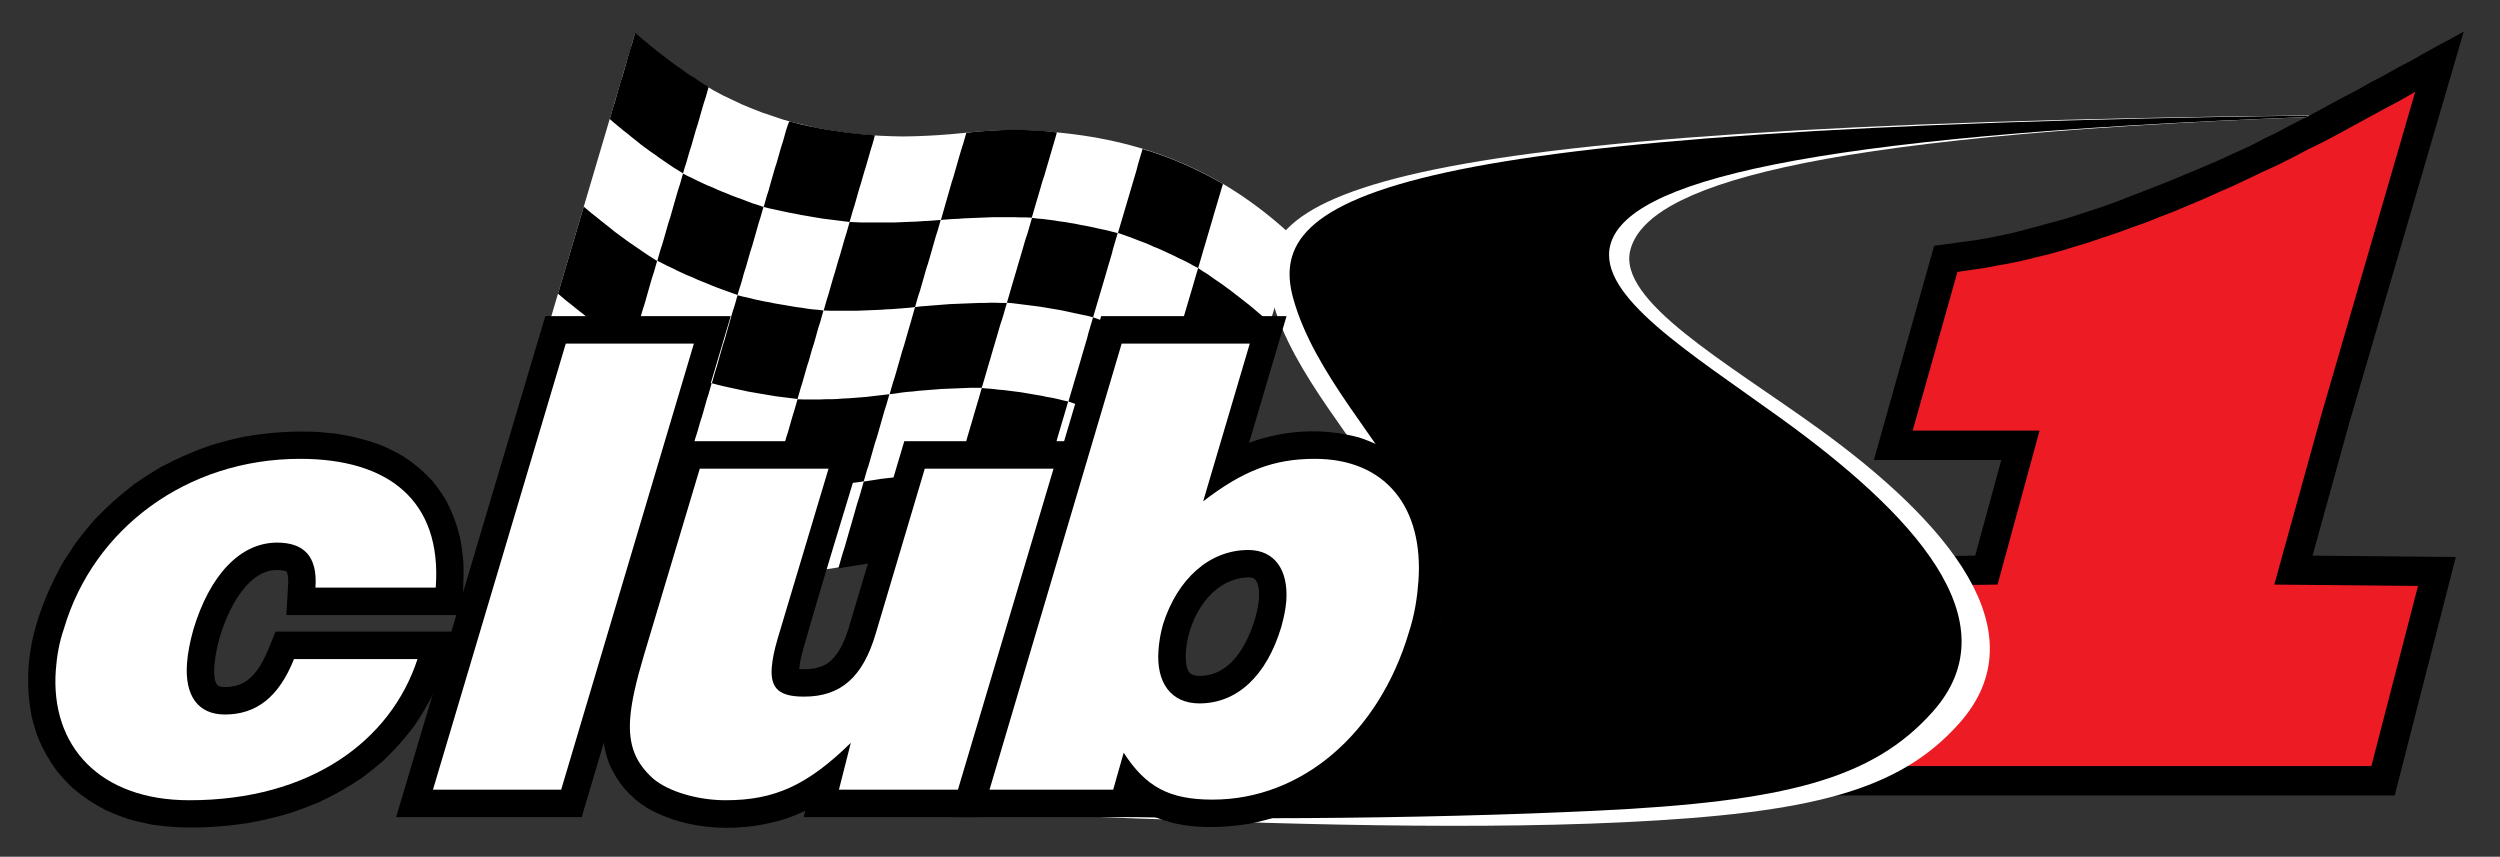
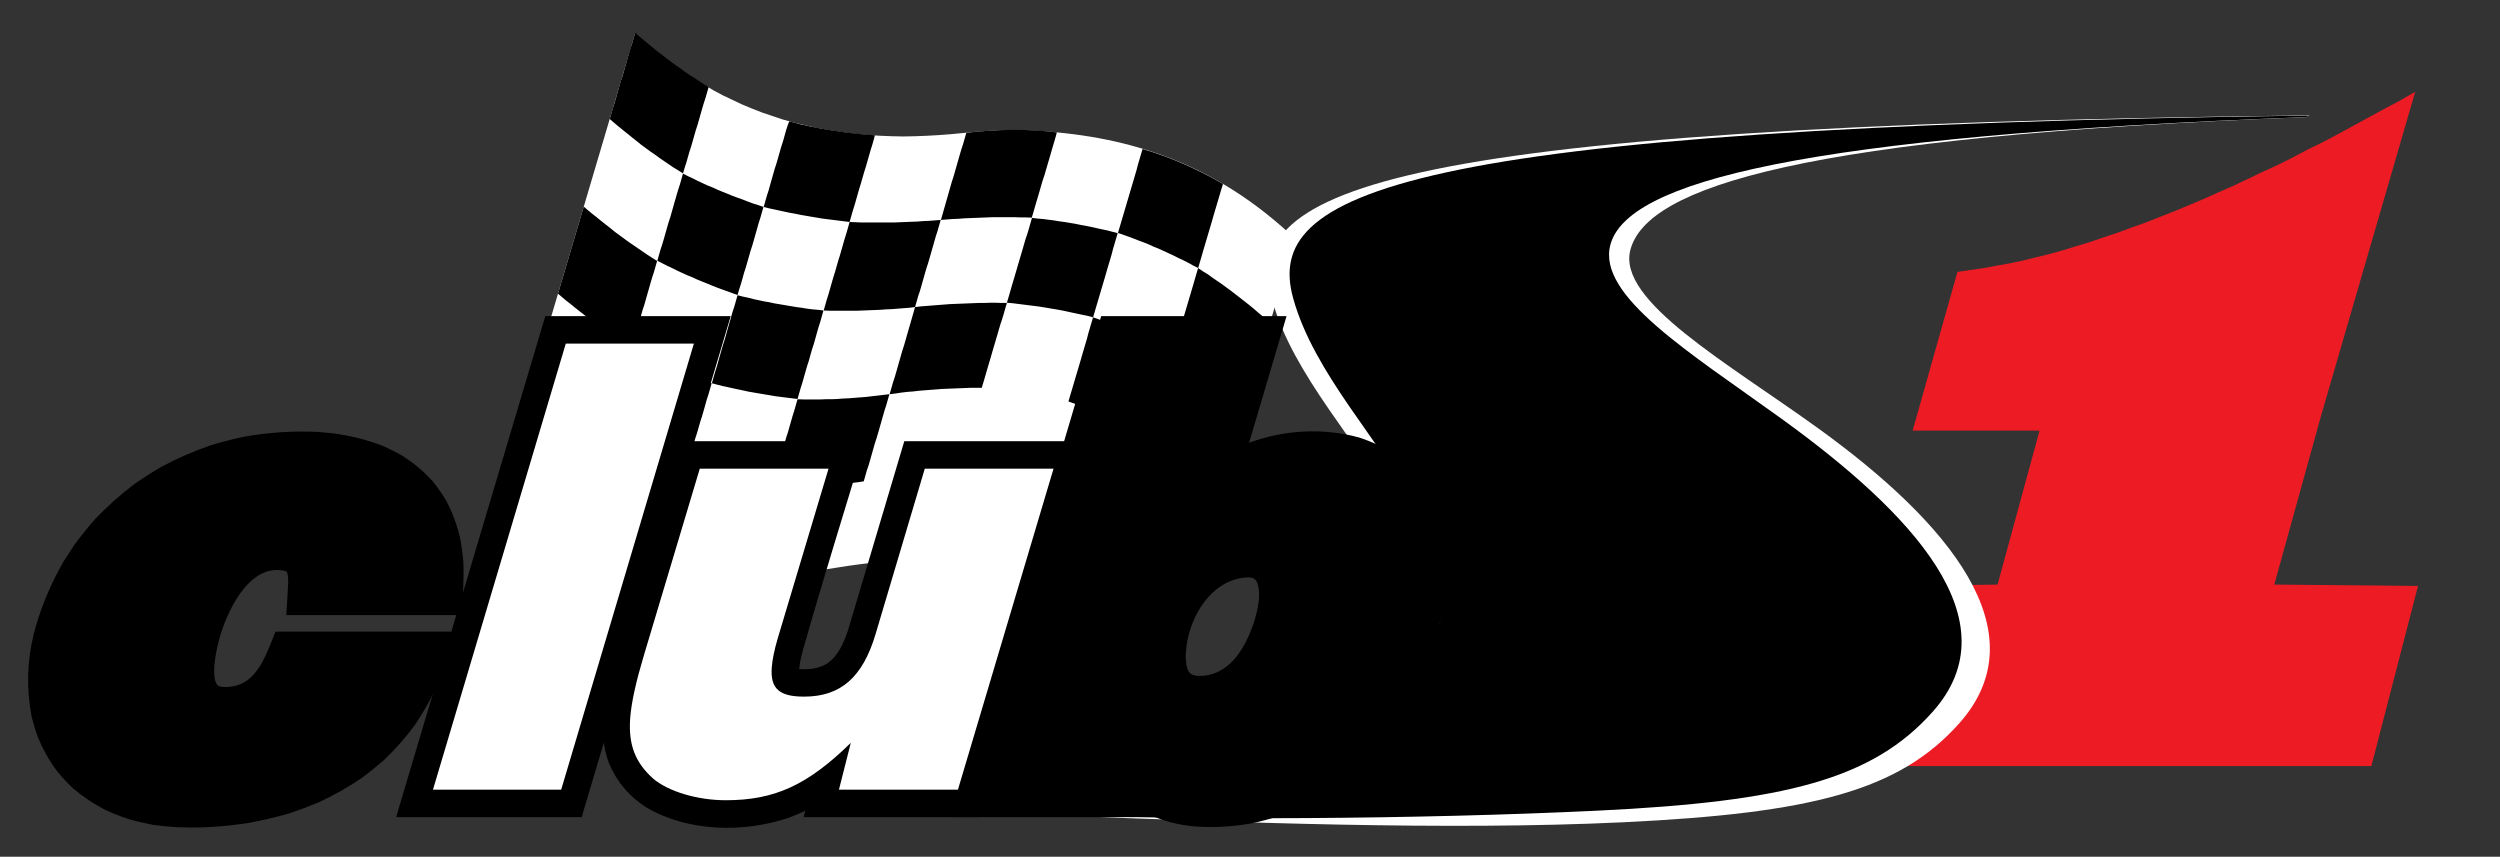
<svg xmlns="http://www.w3.org/2000/svg" version="1.1" id="Layer_1" x="0px" y="0px" width="237.333px" height="81.333px" viewBox="0 0 237.333 81.333" enable-background="new 0 0 237.333 81.333" xml:space="preserve">
  <rect x="0" y="0" width="237.333" height="81.333" fill="#333333" stroke="none" />
  <g>
-     <polygon fill-rule="evenodd" clip-rule="evenodd" points="213.603,13.853 212.052,14.562 210.502,15.271 208.951,15.936    207.356,16.599 205.761,17.264 204.167,17.884 202.571,18.505 200.977,19.125 199.382,19.7 197.743,20.232 196.104,20.764    194.465,21.207 192.826,21.65 191.143,22.093 189.503,22.448 187.82,22.758 183.612,23.333 177.896,43.667 189.99,43.667    187.51,52.748 175.416,52.925 169.081,75.518 227.335,75.518 233.139,52.881 219.538,52.748 222.994,40.255 233.891,3    232.607,3.708 231.366,4.373 230.082,5.081 228.842,5.79 227.557,6.455 226.316,7.164 225.032,7.828 223.792,8.537 222.507,9.202    221.266,9.866 219.981,10.575 218.697,11.24 217.412,11.904 216.172,12.568 214.887,13.189 213.603,13.853  " />
    <polygon fill-rule="evenodd" clip-rule="evenodd" fill="#ED1C24" points="215.906,55.495 220.336,39.503 220.336,39.503    229.284,8.714 227.823,9.557 226.316,10.354 224.854,11.151 223.393,11.948 221.931,12.746 220.513,13.499 219.052,14.208    217.634,14.961 216.216,15.669 214.755,16.334 213.381,16.998 211.963,17.663 210.546,18.283 209.173,18.903 207.799,19.479    206.426,20.055 205.053,20.587 203.724,21.118 202.35,21.606 201.021,22.093 199.692,22.536 198.407,22.979 197.078,23.377    195.794,23.776 194.509,24.131 193.225,24.441 191.984,24.751 190.699,25.017 189.459,25.238 188.263,25.46 187.023,25.637    185.827,25.815 181.574,40.876 193.623,40.876 189.636,55.495 177.587,55.673 172.758,72.727 225.12,72.727 229.55,55.628    215.906,55.495  " />
    <path fill-rule="evenodd" clip-rule="evenodd" fill="#FFFFFF" d="M107.102,73.122c7.68,0.122,14.874,0.646,20.294-3.754   c18.739-15.208-2.688-26.575-6.611-40.853c-2.753-10.014,7.649-16.558,98.46-17.559l-0.093,0.048   c-51.441,1.68-66.643,6.329-68.253,12.464c-1.269,4.839,7.542,10.214,16.212,16.476c12.344,8.915,22.102,19.179,14.397,27.837   c-5.71,6.417-13.992,8.544-31.918,9.402c-14.438,0.69-31.516,0.673-46.444-0.37C105.017,75.837,111.349,75.486,107.102,73.122   L107.102,73.122z" />
    <path fill-rule="evenodd" clip-rule="evenodd" fill="#FFFFFF" d="M109.577,74.302c7.681,0.122,16.895,0.342,22.314-4.057   c18.738-15.208-2.687-26.575-6.611-40.852c-2.711-9.863,6.903-17.226,93.925-18.417l-0.287,0.148   c-48.026,1.817-62.579,6.64-64.143,12.602c-1.269,4.839,9.169,10.679,17.839,16.941c12.343,8.916,21.094,19.333,13.39,27.992   c-5.71,6.417-13.992,8.544-31.919,9.402c-16.801,0.803-37.141,0.005-53.596-0.651l3.862-1.189c1.182-0.45,1.52,0.376,2.636-0.262   c0.731-0.461,1.001-0.369,1.691-0.889C108.988,74.818,109.287,74.561,109.577,74.302L109.577,74.302z" />
    <path fill-rule="evenodd" clip-rule="evenodd" fill="#FFFFFF" d="M48.19,44.027l0.859,0.802l0.86,0.779l0.884,0.736l0.863,0.715   l0.885,0.671l0.888,0.628l0.888,0.607l0.911,0.584l0.911,0.541l0.913,0.498l0.914,0.477l0.937,0.455l0.938,0.411l0.94,0.369   l0.962,0.368l0.964,0.303l0.986,0.281l0.965,0.26l1.01,0.217l0.99,0.195l1.011,0.173l1.013,0.131l1.037,0.086l1.036,0.086   l1.06,0.022l1.06,0.021l1.084-0.021l1.084-0.044l1.086-0.086l1.108-0.109l1.13-0.13l1.132-0.173l1.11-0.174l1.11-0.151l1.109-0.131   l1.108-0.108l1.108-0.086l1.107-0.065l1.083-0.043L88.32,53.1h1.083l1.081,0.043l1.059,0.065l1.057,0.108l1.056,0.13l1.035,0.151   l1.032,0.195l1.01,0.238l0.986,0.261l1.007,0.324l0.962,0.347l0.961,0.39l0.96,0.433l0.915,0.454l0.912,0.519l0.911,0.563   l0.866,0.628l0.865,0.65l0.841,0.714l0.818,0.758l0.794,0.823l0.771,0.867l0.767,0.931l0.724,0.975l12.142-41.012   c-6.12-5.811-13.127-9.052-21.8-10.005l-1.036-0.108l-1.036-0.088l-1.059-0.063l-1.081-0.044h-1.083l-1.084,0.022l-1.085,0.064   l-1.107,0.086l-1.129,0.109l-1.152,0.109l-1.15,0.087l-1.128,0.064l-1.128,0.044l-1.127,0.022l-1.082-0.022l-1.104-0.044   l-1.08-0.064l-1.058-0.087l-1.057-0.131l-1.056-0.152l-1.034-0.173l-1.011-0.195l-1.009-0.238l-1.009-0.238l-0.987-0.282   l-0.963-0.325L72.34,10.68l-0.94-0.368l-0.939-0.389l-0.916-0.433L68.63,9.056l-0.893-0.476c-2.746-1.64-5.139-3.175-7.457-5.376   L48.19,44.027L48.19,44.027z" />
    <polygon fill-rule="evenodd" clip-rule="evenodd" points="57.887,11.298 58.304,11.662 58.741,12.026 59.158,12.369 59.595,12.711    60.012,13.055 60.45,13.397 60.866,13.74 61.305,14.062 61.744,14.383 62.183,14.683 62.622,15.004 63.061,15.304 63.501,15.605    63.941,15.904 64.402,16.183 64.842,16.462 64.989,15.947 65.157,15.433 65.303,14.918 65.45,14.405 65.619,13.89 65.765,13.376    65.912,12.861 66.059,12.348 66.226,11.833 66.374,11.319 66.52,10.804 66.667,10.29 66.812,9.797 66.981,9.283 67.128,8.768    67.274,8.255 66.812,7.975 66.373,7.697 65.933,7.397 65.471,7.118 65.032,6.818 64.593,6.497 64.154,6.197 63.715,5.876    63.298,5.554 62.86,5.212 62.421,4.89 62.004,4.547 61.568,4.183 61.151,3.84 60.713,3.475 60.298,3.111 60.151,3.625 60.005,4.14    59.837,4.633 59.691,5.147 59.543,5.661 59.398,6.175 59.25,6.69 59.103,7.204 58.937,7.697 58.79,8.211 58.643,8.726 58.496,9.24    58.349,9.754 58.181,10.269 58.035,10.783 57.887,11.298  " />
    <polygon fill-rule="evenodd" clip-rule="evenodd" points="57.508,41.363 57.977,41.602 58.445,41.84 58.913,42.078 59.381,42.317    59.848,42.555 60.318,42.772 60.786,42.988 61.255,43.204 61.724,43.399 62.215,43.616 62.685,43.811 63.175,44.005 63.645,44.201    64.136,44.374 64.607,44.568 65.099,44.742 65.247,44.222 65.395,43.703 65.565,43.183 65.714,42.641 65.862,42.122 66.01,41.602    66.18,41.083 66.329,40.562 66.476,40.042 66.647,39.523 66.795,39.003 66.943,38.484 67.092,37.942 67.263,37.423 67.41,36.903    67.558,36.383 67.067,36.21 66.596,36.037 66.105,35.842 65.635,35.668 65.143,35.473 64.675,35.279 64.183,35.084 63.714,34.867    63.245,34.672 62.754,34.457 62.285,34.239 61.817,34.001 61.349,33.785 60.881,33.546 60.413,33.308 59.945,33.07 59.797,33.59    59.648,34.11 59.479,34.628 59.33,35.149 59.182,35.668 59.033,36.189 58.885,36.708 58.737,37.228 58.568,37.726 58.42,38.245    58.272,38.765 58.123,39.285 57.976,39.805 57.805,40.324 57.657,40.844 57.508,41.363  " />
    <polygon fill-rule="evenodd" clip-rule="evenodd" points="62.403,24.755 62.871,24.993 63.338,25.232 63.807,25.448 64.276,25.687    64.745,25.903 65.214,26.119 65.705,26.314 66.173,26.531 66.643,26.725 67.134,26.92 67.604,27.116 68.095,27.31 68.565,27.483    69.057,27.657 69.527,27.83 70.019,28.003 70.167,27.483 70.337,26.964 70.485,26.445 70.634,25.903 70.805,25.383 70.952,24.863    71.101,24.344 71.249,23.824 71.419,23.303 71.567,22.783 71.715,22.265 71.863,21.745 72.013,21.204 72.182,20.684 72.331,20.164    72.479,19.645 71.987,19.472 71.494,19.32 71.024,19.147 70.533,18.953 70.041,18.778 69.57,18.605 69.101,18.41 68.61,18.216    68.141,18.021 67.672,17.804 67.181,17.609 66.711,17.393 66.243,17.176 65.775,16.938 65.306,16.721 64.838,16.484 64.69,17.003    64.542,17.523 64.372,18.043 64.225,18.54 64.076,19.06 63.928,19.58 63.78,20.099 63.632,20.619 63.461,21.139 63.313,21.659    63.165,22.178 63.017,22.698 62.869,23.196 62.699,23.716 62.551,24.235 62.403,24.755  " />
    <polygon fill-rule="evenodd" clip-rule="evenodd" points="67.58,36.383 68.074,36.514 68.567,36.643 69.083,36.752 69.577,36.86    70.072,36.968 70.588,37.076 71.082,37.184 71.598,37.271 72.093,37.358 72.61,37.444 73.126,37.531 73.643,37.618 74.16,37.683    74.678,37.748 75.196,37.812 75.713,37.878 75.861,37.358 76.009,36.838 76.18,36.296 76.328,35.777 76.476,35.257 76.624,34.738    76.795,34.217 76.943,33.676 77.092,33.157 77.262,32.638 77.41,32.117 77.559,31.576 77.707,31.057 77.877,30.538 78.025,29.996    78.174,29.476 77.657,29.411 77.138,29.368 76.621,29.303 76.104,29.216 75.588,29.151 75.092,29.065 74.575,28.978 74.059,28.891    73.542,28.804 73.048,28.696 72.532,28.61 72.037,28.501 71.521,28.393 71.028,28.263 70.512,28.155 70.018,28.025 69.87,28.545    69.722,29.065 69.552,29.584 69.404,30.104 69.255,30.624 69.107,31.143 68.959,31.663 68.81,32.205 68.64,32.724 68.492,33.243    68.343,33.763 68.195,34.283 68.048,34.803 67.876,35.343 67.729,35.863 67.58,36.383  " />
    <path fill-rule="evenodd" clip-rule="evenodd" d="M72.501,19.645l0.493,0.13l0.516,0.107l0.494,0.109l0.494,0.108l0.516,0.108   l0.495,0.087l0.516,0.108l0.517,0.087l0.495,0.087l0.517,0.086l0.516,0.087l0.517,0.065l0.518,0.065l0.517,0.065l0.516,0.065   l0.517,0.064l0.149-0.519l0.147-0.52l0.171-0.541l0.149-0.518l0.148-0.521l0.148-0.52l0.17-0.542l0.149-0.52l0.148-0.52   l0.171-0.541l0.149-0.521l0.148-0.519l0.149-0.52l0.169-0.541l0.149-0.52l0.087-0.35c-2.143-0.129-5.439-0.561-8.128-1.316   l-0.117,0.281l-0.171,0.519l-0.147,0.52l-0.149,0.541l-0.17,0.52l-0.149,0.52l-0.148,0.519l-0.148,0.52l-0.17,0.52l-0.148,0.519   l-0.149,0.52l-0.148,0.52l-0.149,0.542l-0.17,0.519l-0.148,0.52L72.501,19.645L72.501,19.645z" />
    <polygon fill-rule="evenodd" clip-rule="evenodd" points="73.25,46.3 73.792,46.3 74.311,46.323 74.853,46.3 75.394,46.3    75.937,46.279 76.479,46.256 77.021,46.236 77.563,46.192 78.128,46.148 78.671,46.106 79.214,46.042 79.779,45.998 80.323,45.932    80.888,45.846 81.433,45.781 81.998,45.694 82.146,45.175 82.295,44.655 82.464,44.157 82.613,43.637 82.761,43.118 82.909,42.598    83.057,42.078 83.227,41.558 83.375,41.061 83.523,40.541 83.671,40.021 83.819,39.502 83.967,38.982 84.137,38.462 84.285,37.942    84.434,37.423 83.868,37.488 83.325,37.553 82.759,37.618 82.216,37.683 81.651,37.726 81.109,37.769 80.565,37.812 80.023,37.834    79.481,37.878 78.939,37.9 78.397,37.9 77.855,37.921 77.314,37.921 76.772,37.921 76.252,37.921 75.712,37.9 75.563,38.418    75.416,38.938 75.245,39.479 75.096,40 74.948,40.519 74.8,41.039 74.63,41.558 74.481,42.1 74.333,42.62 74.163,43.139    74.015,43.659 73.866,44.201 73.718,44.72 73.548,45.24 73.398,45.781 73.25,46.3  " />
    <polygon fill-rule="evenodd" clip-rule="evenodd" points="78.195,29.476 78.737,29.498 79.256,29.498 79.797,29.498 80.339,29.498    80.859,29.498 81.4,29.498 81.942,29.476 82.484,29.454 83.026,29.432 83.569,29.411 84.111,29.368 84.675,29.346 85.218,29.303    85.76,29.259 86.325,29.216 86.869,29.151 87.017,28.631 87.165,28.112 87.335,27.614 87.483,27.094 87.631,26.574 87.779,26.054    87.928,25.534 88.097,25.015 88.244,24.517 88.393,23.997 88.541,23.478 88.69,22.958 88.837,22.438 89.007,21.918 89.156,21.399    89.304,20.879 88.761,20.923 88.197,20.965 87.655,20.988 87.111,21.031 86.57,21.052 86.027,21.073 85.486,21.096 84.943,21.118    84.402,21.118 83.861,21.118 83.319,21.118 82.799,21.118 82.257,21.118 81.717,21.118 81.197,21.096 80.656,21.073 80.509,21.594    80.361,22.113 80.19,22.655 80.042,23.175 79.893,23.694 79.745,24.214 79.574,24.755 79.426,25.275 79.278,25.794 79.108,26.336    78.959,26.855 78.811,27.375 78.662,27.895 78.492,28.436 78.344,28.956 78.195,29.476  " />
-     <polygon fill-rule="evenodd" clip-rule="evenodd" points="79.585,53.967 80.151,53.858 80.717,53.772 81.262,53.684 81.828,53.598    82.394,53.511 82.961,53.424 83.504,53.359 84.069,53.295 84.612,53.251 85.177,53.187 85.721,53.144 86.285,53.1 86.827,53.057    87.369,53.036 87.911,53.014 88.454,52.991 88.601,52.494 88.75,51.974 88.897,51.476 89.045,50.956 89.193,50.458 89.34,49.96    89.488,49.441 89.636,48.942 89.783,48.445 89.931,47.946 90.079,47.427 90.227,46.929 90.374,46.431 90.522,45.932 90.67,45.413    90.817,44.915 90.276,44.915 89.734,44.937 89.191,44.958 88.65,44.98 88.107,45.023 87.564,45.066 87.022,45.088 86.456,45.153    85.914,45.196 85.348,45.262 84.804,45.327 84.239,45.391 83.675,45.456 83.13,45.543 82.564,45.63 81.998,45.716 81.849,46.236    81.701,46.756 81.554,47.254 81.384,47.773 81.236,48.293 81.088,48.813 80.939,49.332 80.791,49.852 80.643,50.35 80.495,50.87    80.347,51.389 80.198,51.909 80.029,52.429 79.881,52.927 79.734,53.447 79.585,53.967  " />
    <polygon fill-rule="evenodd" clip-rule="evenodd" points="84.455,37.423 84.999,37.358 85.565,37.271 86.109,37.206 86.672,37.163    87.217,37.098 87.759,37.054 88.324,37.011 88.868,36.968 89.41,36.925 89.952,36.903 90.494,36.881 91.036,36.86 91.578,36.838    92.121,36.816 92.662,36.816 93.203,36.816 93.351,36.318 93.498,35.82 93.647,35.301 93.793,34.803 93.941,34.304 94.088,33.807    94.237,33.287 94.385,32.789 94.532,32.291 94.679,31.792 94.828,31.273 94.975,30.774 95.144,30.276 95.292,29.779 95.44,29.259    95.587,28.761 95.046,28.761 94.506,28.739 93.985,28.739 93.444,28.761 92.902,28.761 92.36,28.783 91.818,28.804 91.276,28.826    90.712,28.848 90.17,28.87 89.626,28.913 89.084,28.956 88.52,28.999 87.977,29.043 87.412,29.086 86.869,29.151 86.721,29.671    86.572,30.19 86.424,30.71 86.277,31.208 86.128,31.728 85.98,32.247 85.832,32.767 85.662,33.287 85.513,33.807 85.365,34.326    85.217,34.846 85.069,35.365 84.922,35.863 84.751,36.383 84.604,36.903 84.455,37.423  " />
    <path fill-rule="evenodd" clip-rule="evenodd" d="M89.326,20.879l0.542-0.043l0.543-0.043l0.563-0.022l0.544-0.043l0.542-0.022   l0.542-0.021l0.542-0.022l0.542-0.022l0.52-0.021h0.542h0.541h0.541h0.52l0.54,0.021h0.52l0.541,0.022l0.147-0.499l0.149-0.519   l0.147-0.498l0.147-0.498l0.148-0.498l0.148-0.519l0.147-0.499l0.169-0.498l0.149-0.52l0.147-0.498l0.147-0.497l0.147-0.499   l0.148-0.52l0.148-0.497l0.147-0.498l0.147-0.539c-2.87-0.355-5.691-0.293-8.596,0.039l-0.149,0.521l-0.148,0.518l-0.169,0.52   l-0.148,0.498l-0.149,0.52l-0.148,0.52l-0.149,0.52l-0.148,0.519l-0.17,0.52l-0.148,0.52l-0.148,0.519l-0.148,0.52L89.77,19.32   l-0.148,0.519l-0.149,0.52L89.326,20.879L89.326,20.879z" />
-     <polygon fill-rule="evenodd" clip-rule="evenodd" points="90.84,44.893 91.358,44.937 91.899,44.958 92.416,45.023 92.935,45.066    93.453,45.111 93.97,45.175 94.487,45.24 95.003,45.327 95.521,45.391 96.015,45.478 96.533,45.564 97.049,45.651 97.544,45.76    98.059,45.867 98.575,45.976 99.069,46.086 99.217,45.586 99.364,45.088 99.512,44.59 99.66,44.092 99.807,43.594 99.955,43.096    100.101,42.598 100.25,42.1 100.375,41.602 100.523,41.104 100.67,40.606 100.818,40.108 100.965,39.61 101.113,39.112    101.26,38.614 101.407,38.116 100.913,38.007 100.398,37.878 99.904,37.769 99.387,37.683 98.893,37.574 98.377,37.488    97.882,37.401 97.365,37.314 96.848,37.228 96.33,37.163 95.813,37.098 95.296,37.032 94.778,36.99 94.26,36.925 93.721,36.881    93.202,36.838 93.055,37.336 92.907,37.856 92.76,38.353 92.612,38.852 92.464,39.35 92.317,39.87 92.169,40.367 92.021,40.866    91.874,41.363 91.725,41.883 91.578,42.381 91.43,42.88 91.283,43.377 91.135,43.897 90.987,44.395 90.84,44.893  " />
    <polygon fill-rule="evenodd" clip-rule="evenodd" points="95.588,28.739 96.106,28.783 96.624,28.848 97.141,28.913 97.658,28.978    98.176,29.043 98.693,29.108 99.21,29.194 99.726,29.281 100.243,29.368 100.738,29.454 101.254,29.562 101.749,29.671    102.264,29.779 102.758,29.887 103.274,29.996 103.769,30.125 103.916,29.627 104.063,29.129 104.21,28.631 104.358,28.133    104.505,27.635 104.652,27.137 104.801,26.638 104.947,26.141 105.095,25.621 105.243,25.123 105.391,24.625 105.538,24.127    105.664,23.629 105.811,23.131 105.958,22.633 106.106,22.135 105.613,22.005 105.119,21.875 104.604,21.767 104.109,21.659    103.615,21.55 103.099,21.443 102.605,21.355 102.088,21.247 101.572,21.161 101.055,21.073 100.559,21.009 100.042,20.923    99.526,20.857 99.008,20.792 98.49,20.749 97.972,20.684 97.825,21.182 97.677,21.702 97.529,22.2 97.36,22.698 97.213,23.196    97.064,23.716 96.917,24.214 96.77,24.713 96.622,25.21 96.473,25.73 96.326,26.228 96.178,26.725 96.03,27.224 95.883,27.743    95.736,28.241 95.588,28.739  " />
    <polygon fill-rule="evenodd" clip-rule="evenodd" points="101.43,38.116 101.921,38.289 102.391,38.462 102.883,38.635    103.354,38.808 103.845,39.003 104.314,39.198 104.805,39.393 105.274,39.61 105.743,39.826 106.212,40.042 106.681,40.259    107.149,40.498 107.616,40.736 108.084,40.974 108.552,41.212 109.019,41.472 109.167,40.974 109.315,40.476 109.464,39.978    109.609,39.479 109.757,38.982 109.905,38.484 110.053,37.964 110.2,37.466 110.347,36.968 110.495,36.47 110.643,35.972    110.79,35.473 110.938,34.976 111.086,34.457 111.234,33.958 111.38,33.46 110.914,33.222 110.446,32.962 109.977,32.724    109.509,32.508 109.041,32.27 108.572,32.052 108.104,31.836 107.635,31.619 107.143,31.424 106.675,31.208 106.184,31.013    105.713,30.84 105.222,30.645 104.752,30.472 104.26,30.299 103.769,30.125 103.62,30.624 103.473,31.121 103.325,31.619    103.2,32.117 103.053,32.615 102.904,33.114 102.757,33.612 102.609,34.133 102.462,34.628 102.315,35.127 102.166,35.626    102.018,36.123 101.872,36.621 101.724,37.119 101.576,37.618 101.43,38.116  " />
    <path fill-rule="evenodd" clip-rule="evenodd" d="M106.129,22.113l0.492,0.173l0.492,0.173l0.471,0.173l0.491,0.195L108.545,23   l0.491,0.195l0.469,0.217l0.492,0.195l0.468,0.216l0.469,0.216l0.469,0.217l0.468,0.238l0.469,0.217l0.468,0.238l0.466,0.26   l0.469,0.238l0.147-0.498l0.147-0.498l0.149-0.52l0.147-0.498l0.147-0.497l0.148-0.499l0.147-0.498l0.147-0.497l0.148-0.499   l0.148-0.52l0.148-0.498l0.148-0.497l0.147-0.498l0.148-0.498l0.147-0.498l0.147-0.474c-2.475-1.42-4.962-2.531-7.636-3.315   l-0.148,0.498l-0.147,0.499l-0.148,0.498l-0.126,0.498l-0.147,0.498l-0.147,0.498l-0.148,0.499l-0.147,0.498l-0.147,0.498   l-0.148,0.498l-0.147,0.498l-0.147,0.498l-0.147,0.498l-0.148,0.499l-0.148,0.498L106.129,22.113L106.129,22.113z" />
    <polygon fill-rule="evenodd" clip-rule="evenodd" points="55.42,19.614 52.974,27.875 53.318,28.176 53.759,28.545 54.202,28.891    54.623,29.238 55.065,29.584 55.508,29.93 55.929,30.276 56.372,30.602 56.815,30.926 57.259,31.251 57.703,31.554 58.145,31.857    58.591,32.161 59.035,32.464 59.5,32.767 59.946,33.049 60.094,32.529 60.242,32.009 60.412,31.49 60.559,30.991 60.707,30.472    60.856,29.952 61.004,29.432 61.174,28.913 61.323,28.393 61.47,27.873 61.618,27.353 61.767,26.834 61.914,26.336 62.084,25.816    62.232,25.297 62.381,24.777 61.936,24.495 61.47,24.192 61.026,23.889 60.582,23.587 60.139,23.283 59.694,22.979 59.251,22.655    58.807,22.33 58.364,22.005 57.943,21.659 57.501,21.312 57.058,20.965 56.637,20.619 56.195,20.273 55.753,19.905 55.42,19.614     " />
    <polygon fill-rule="evenodd" clip-rule="evenodd" points="48.19,44.027 49.05,44.829 49.91,45.608 50.794,46.344 51.657,47.059    52.542,47.73 53.429,48.358 54.318,48.965 55.109,49.472 55.199,49.159 55.347,48.64 55.516,48.119 55.665,47.6 55.813,47.08    55.961,46.561 56.11,46.042 56.28,45.521 56.428,45.002 56.576,44.482 56.724,43.962 56.894,43.442 57.042,42.923 57.19,42.403    57.36,41.883 57.508,41.363 57.063,41.083 56.598,40.779 56.154,40.476 55.71,40.173 55.266,39.87 54.823,39.545 54.38,39.22    53.936,38.895 53.493,38.57 53.071,38.245 52.628,37.9 52.188,37.553 51.765,37.206 51.324,36.838 50.882,36.47 50.522,36.154    48.19,44.027  " />
    <polygon fill-rule="evenodd" clip-rule="evenodd" points="118.125,38.899 120.569,30.645 120.323,30.428 119.903,30.06    119.461,29.692 119.04,29.324 118.619,28.978 118.177,28.631 117.735,28.284 117.313,27.96 116.87,27.614 116.427,27.288    115.984,26.964 115.54,26.661 115.095,26.357 114.652,26.033 114.186,25.751 113.742,25.448 113.594,25.946 113.447,26.445    113.299,26.964 113.151,27.462 113.004,27.96 112.857,28.458 112.709,28.956 112.561,29.454 112.414,29.952 112.266,30.472    112.118,30.97 111.971,31.468 111.823,31.966 111.676,32.464 111.528,32.962 111.38,33.46 111.825,33.763 112.269,34.067    112.712,34.391 113.155,34.715 113.598,35.041 114.042,35.365 114.484,35.712 114.906,36.059 115.348,36.405 115.768,36.773    116.188,37.141 116.63,37.51 117.05,37.9 117.469,38.267 117.888,38.679 118.125,38.899  " />
    <polygon fill-rule="evenodd" clip-rule="evenodd" points="113.241,55.398 115.679,47.163 115.453,46.929 115.035,46.518    114.637,46.128 114.219,45.716 113.778,45.327 113.358,44.937 112.938,44.568 112.518,44.201 112.077,43.832 111.656,43.464    111.213,43.118 110.771,42.793 110.349,42.447 109.906,42.122 109.464,41.797 109.018,41.494 108.871,41.992 108.724,42.491    108.577,42.988 108.429,43.486 108.282,43.984 108.134,44.482 107.986,45.002 107.839,45.499 107.691,45.998 107.544,46.496    107.396,46.994 107.249,47.492 107.101,47.99 106.953,48.509 106.805,49.007 106.658,49.505 107.101,49.831 107.545,50.155    107.987,50.501 108.408,50.848 108.851,51.195 109.271,51.563 109.713,51.931 110.132,52.3 110.552,52.689 110.971,53.078    111.389,53.49 111.808,53.902 112.227,54.313 112.623,54.746 113.041,55.179 113.241,55.398  " />
    <polygon fill-rule="evenodd" clip-rule="evenodd" points="62.683,52.963 62.709,52.97 63.694,53.251 64.66,53.512 65.669,53.728    66.659,53.923 67.67,54.096 68.684,54.227 69.72,54.313 70.756,54.4 70.853,54.402 70.916,54.183 71.065,53.641 71.235,53.122    71.383,52.602 71.532,52.061 71.68,51.541 71.85,51.021 71.998,50.501 72.147,49.96 72.316,49.441 72.466,48.921 72.613,48.401    72.761,47.882 72.932,47.341 73.08,46.82 73.229,46.3 72.711,46.236 72.194,46.171 71.677,46.106 71.159,46.042 70.665,45.954    70.147,45.867 69.631,45.781 69.136,45.694 68.62,45.586 68.104,45.478 67.61,45.37 67.094,45.262 66.599,45.153 66.106,45.023    65.591,44.893 65.098,44.763 64.949,45.283 64.801,45.803 64.631,46.323 64.483,46.843 64.335,47.362 64.187,47.882 64.038,48.401    63.867,48.942 63.719,49.462 63.571,49.982 63.424,50.501 63.253,51.021 63.105,51.541 62.956,52.082 62.785,52.602 62.683,52.963     " />
    <polygon fill-rule="evenodd" clip-rule="evenodd" points="96.749,54.036 97.719,54.292 98.726,54.616 99.688,54.962    100.648,55.352 101.608,55.786 102.523,56.24 103.435,56.76 104.347,57.323 104.358,57.33 104.443,57.041 104.591,56.543    104.739,56.023 104.887,55.525 105.034,55.027 105.182,54.529 105.329,54.031 105.476,53.533 105.624,53.036 105.773,52.516    105.919,52.018 106.067,51.52 106.215,51.021 106.362,50.523 106.51,50.026 106.657,49.527 106.19,49.267 105.723,49.007    105.277,48.769 104.809,48.531 104.34,48.293 103.873,48.054 103.382,47.838 102.913,47.621 102.444,47.405 101.975,47.21    101.484,47.016 101.014,46.82 100.522,46.647 100.051,46.474 99.56,46.3 99.068,46.128 98.92,46.625 98.773,47.123 98.626,47.621    98.478,48.119 98.33,48.618 98.183,49.115 98.036,49.614 97.888,50.111 97.741,50.609 97.594,51.108 97.446,51.606 97.298,52.104    97.173,52.602 97.026,53.1 96.878,53.598 96.749,54.036  " />
    <path fill-rule="evenodd" clip-rule="evenodd" d="M76.261,61.591c1.868-6.586,3.932-13.143,5.897-19.704H64.491l-5.933,19.819   c-1.003,3.417-2.054,7.267-0.748,10.74c0.742,1.784,1.98,3.236,3.625,4.252c3.929,2.279,9.169,2.367,13.389,0.95   c0.554-0.205,1.088-0.426,1.622-0.68l-0.153,0.605h16.592l10.629-35.686H85.847l-5.319,17.868   c-0.402,1.205-0.929,2.512-2.022,3.249c-0.784,0.474-1.736,0.58-2.637,0.507C75.926,62.863,76.086,62.216,76.261,61.591   L76.261,61.591z" />
    <path fill-rule="evenodd" clip-rule="evenodd" d="M119.118,58.837c-0.802,2.527-2.342,5.401-5.378,5.329   c-0.754-0.053-0.965-0.334-1.117-1.063c-0.099-0.605-0.06-1.207,0.02-1.811c0.398-2.875,2.325-6.087,5.426-6.45   c0.546-0.038,1.006-0.116,1.259,0.424C119.758,56.326,119.421,57.762,119.118,58.837L119.118,58.837z M130.802,70.982l1.157-1.457   c2.78-3.926,4.729-8.535,5.226-13.346c0.193-1.958,0.139-3.824-0.226-5.763l-0.342-1.306c-0.6-1.752-1.358-3.122-2.582-4.515   c-0.469-0.473-0.933-0.888-1.455-1.3c-1.148-0.799-2.231-1.326-3.558-1.763c-3.452-0.935-7.093-0.728-10.44,0.501l3.554-12.02   h-17.598l-14.09,47.559h17.201l0.276-0.972c3.037,2.178,7.266,2.161,10.784,1.586c0.883-0.187,1.722-0.404,2.584-0.67   c1.43-0.512,2.706-1.104,4.024-1.859c0.765-0.483,1.485-0.979,2.208-1.524C128.723,73.152,129.771,72.139,130.802,70.982   L130.802,70.982z" />
    <polygon fill-rule="evenodd" clip-rule="evenodd" points="69.368,30.014 51.766,30.014 37.606,77.573 55.22,77.573 69.368,30.014     " />
    <path fill-rule="evenodd" clip-rule="evenodd" d="M24.657,63.269c-0.709,1.081-1.472,1.756-2.781,1.926   c-0.341,0.031-0.703,0.058-1.037-0.036c-0.732-0.253-0.487-2.166-0.39-2.808c0.085-0.537,0.201-1.067,0.34-1.594   c0.685-2.55,2.788-7.29,6.192-6.573c0.151,0.039,0.217,0.034,0.274,0.173c0.113,0.33,0.111,0.692,0.102,1.037l-0.173,2.995h16.658   c0.087-1.671,0.211-3.314,0.15-4.985c-0.069-0.816-0.172-1.587-0.325-2.392c-0.32-1.289-0.722-2.375-1.343-3.55   c-0.396-0.645-0.799-1.217-1.275-1.805c-0.866-0.939-1.716-1.651-2.785-2.35c-0.653-0.375-1.291-0.696-1.98-0.999   c-1.488-0.567-2.905-0.914-4.479-1.15l-1.625-0.156c-2.427-0.111-4.702,0.048-7.094,0.471c-1.04,0.227-2.042,0.485-3.062,0.793   c-1.659,0.572-3.169,1.229-4.717,2.055c-0.884,0.518-1.721,1.054-2.561,1.64c-1.363,1.035-2.56,2.104-3.74,3.344   c-0.668,0.761-1.286,1.525-1.89,2.339l-1.098,1.684c-1.22,2.151-2.187,4.414-2.803,6.809c-0.643,2.592-0.725,5.209-0.22,7.85   c0.179,0.727,0.384,1.406,0.641,2.109c0.497,1.159,1.048,2.126,1.796,3.142c0.476,0.572,0.953,1.082,1.492,1.594   c0.986,0.835,1.943,1.469,3.089,2.066c0.718,0.327,1.417,0.602,2.164,0.854c0.79,0.225,1.558,0.404,2.364,0.555   c3.017,0.429,5.945,0.276,8.953-0.163c1.37-0.247,2.675-0.552,4.012-0.944c0.94-0.314,1.843-0.653,2.757-1.036   c1.449-0.676,2.756-1.411,4.08-2.31c0.736-0.545,1.426-1.102,2.115-1.707c1.093-1.046,2.024-2.1,2.924-3.317   c0.664-0.985,1.232-1.956,1.764-3.017c0.854-1.904,1.479-3.885,2.169-5.854H26.158C25.696,61.088,25.294,62.228,24.657,63.269   L24.657,63.269z" />
    <path fill-rule="evenodd" clip-rule="evenodd" fill="#FFFFFF" d="M100.015,44.494H87.792l-4.663,15.674   c-1.229,4.152-3.337,5.965-6.794,5.965c-2.284,0-3.221-0.702-3.071-2.749c0.056-0.76,0.247-1.696,0.575-2.807l4.816-16.084H66.432   l-5.306,17.721c-0.735,2.457-1.189,4.445-1.3,5.966c-0.192,2.632,0.553,4.269,2.175,5.732c1.453,1.238,4.233,2.057,6.888,2.057   c4.63,0,7.758-1.413,11.881-5.449l-1.127,4.445h11.297L100.015,44.494L100.015,44.494z" />
    <polygon fill-rule="evenodd" clip-rule="evenodd" fill="#FFFFFF" points="65.872,32.621 53.711,32.621 41.103,74.965    53.275,74.965 65.872,32.621  " />
-     <path fill-rule="evenodd" clip-rule="evenodd" fill="#FFFFFF" d="M27.908,62.566c-1.438,3.626-3.594,5.264-6.558,5.264   c-2.531,0-3.823-1.754-3.597-4.854c0.068-0.936,0.273-2.047,0.605-3.217c1.549-5.147,4.429-8.247,7.948-8.247   c2.47,0,3.862,1.228,3.64,4.27h11.421c0.606-8.305-4.541-12.224-12.875-12.224c-10.804,0-19.625,6.667-22.41,16.084   c-0.469,1.345-0.69,2.69-0.784,3.977c-0.525,7.194,4.161,12.35,12.68,12.35c11.483,0,19.116-5.625,21.659-13.403H27.908   L27.908,62.566z" />
    <path fill-rule="evenodd" clip-rule="evenodd" d="M103.455,73.205c7.68,0.122,20.496,0.342,25.916-4.057   c18.739-15.208-2.687-26.575-6.611-40.852c-2.711-9.862,9.347-16.182,96.457-17.326l-0.286,0.148   c-48.16,1.781-64.493,6.17-66.056,12.132c-1.27,4.839,7.542,10.214,16.212,16.475c12.343,8.916,22.101,19.179,14.397,27.836   c-5.711,6.417-13.992,8.545-31.919,9.402c-16.801,0.804-38.297,0.961-54.753,0.304l0.253-0.234c1.182-0.45,2.266-0.967,3.381-1.605   c0.73-0.461,1.418-0.935,2.109-1.455C102.865,73.72,103.164,73.465,103.455,73.205L103.455,73.205z" />
-     <path fill-rule="evenodd" clip-rule="evenodd" fill="#FFFFFF" d="M106.675,71.456c2.107,3.275,4.367,4.454,8.441,4.454   c8.458,0,15.768-6.268,18.628-15.859c0.556-1.696,0.799-3.334,0.91-4.854c0.512-7.018-3.102-11.639-9.831-11.639   c-3.889,0-6.81,1.112-10.604,4.036l4.426-14.973h-12.162L93.938,74.965h11.741L106.675,71.456L106.675,71.456z M121.617,59.583   c-1.383,4.562-4.167,7.194-7.748,7.194c-2.716,0-4.115-1.989-3.892-5.03c0.055-0.76,0.177-1.579,0.426-2.457   c1.365-4.328,4.406-7.077,8.11-7.077c2.469,0,3.815,1.872,3.597,4.855C122.053,57.829,121.866,58.706,121.617,59.583   L121.617,59.583z" />
  </g>
</svg>